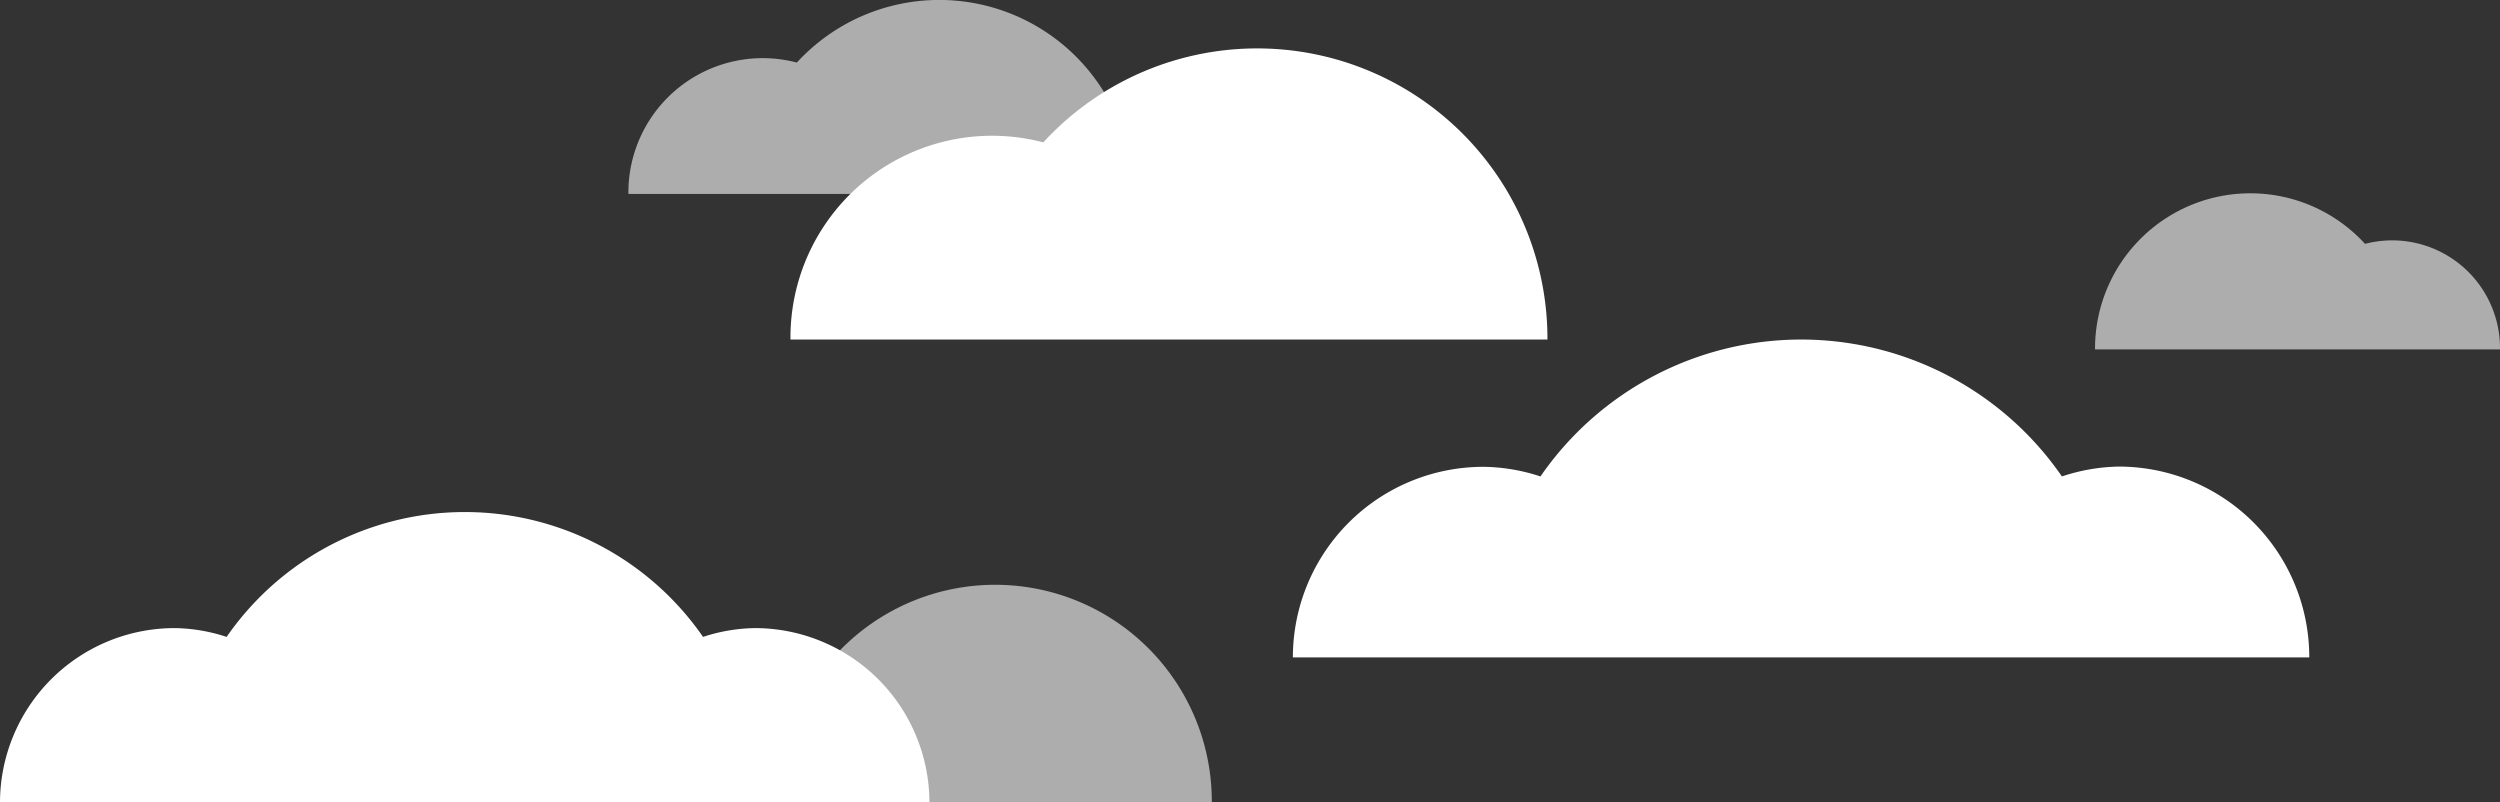
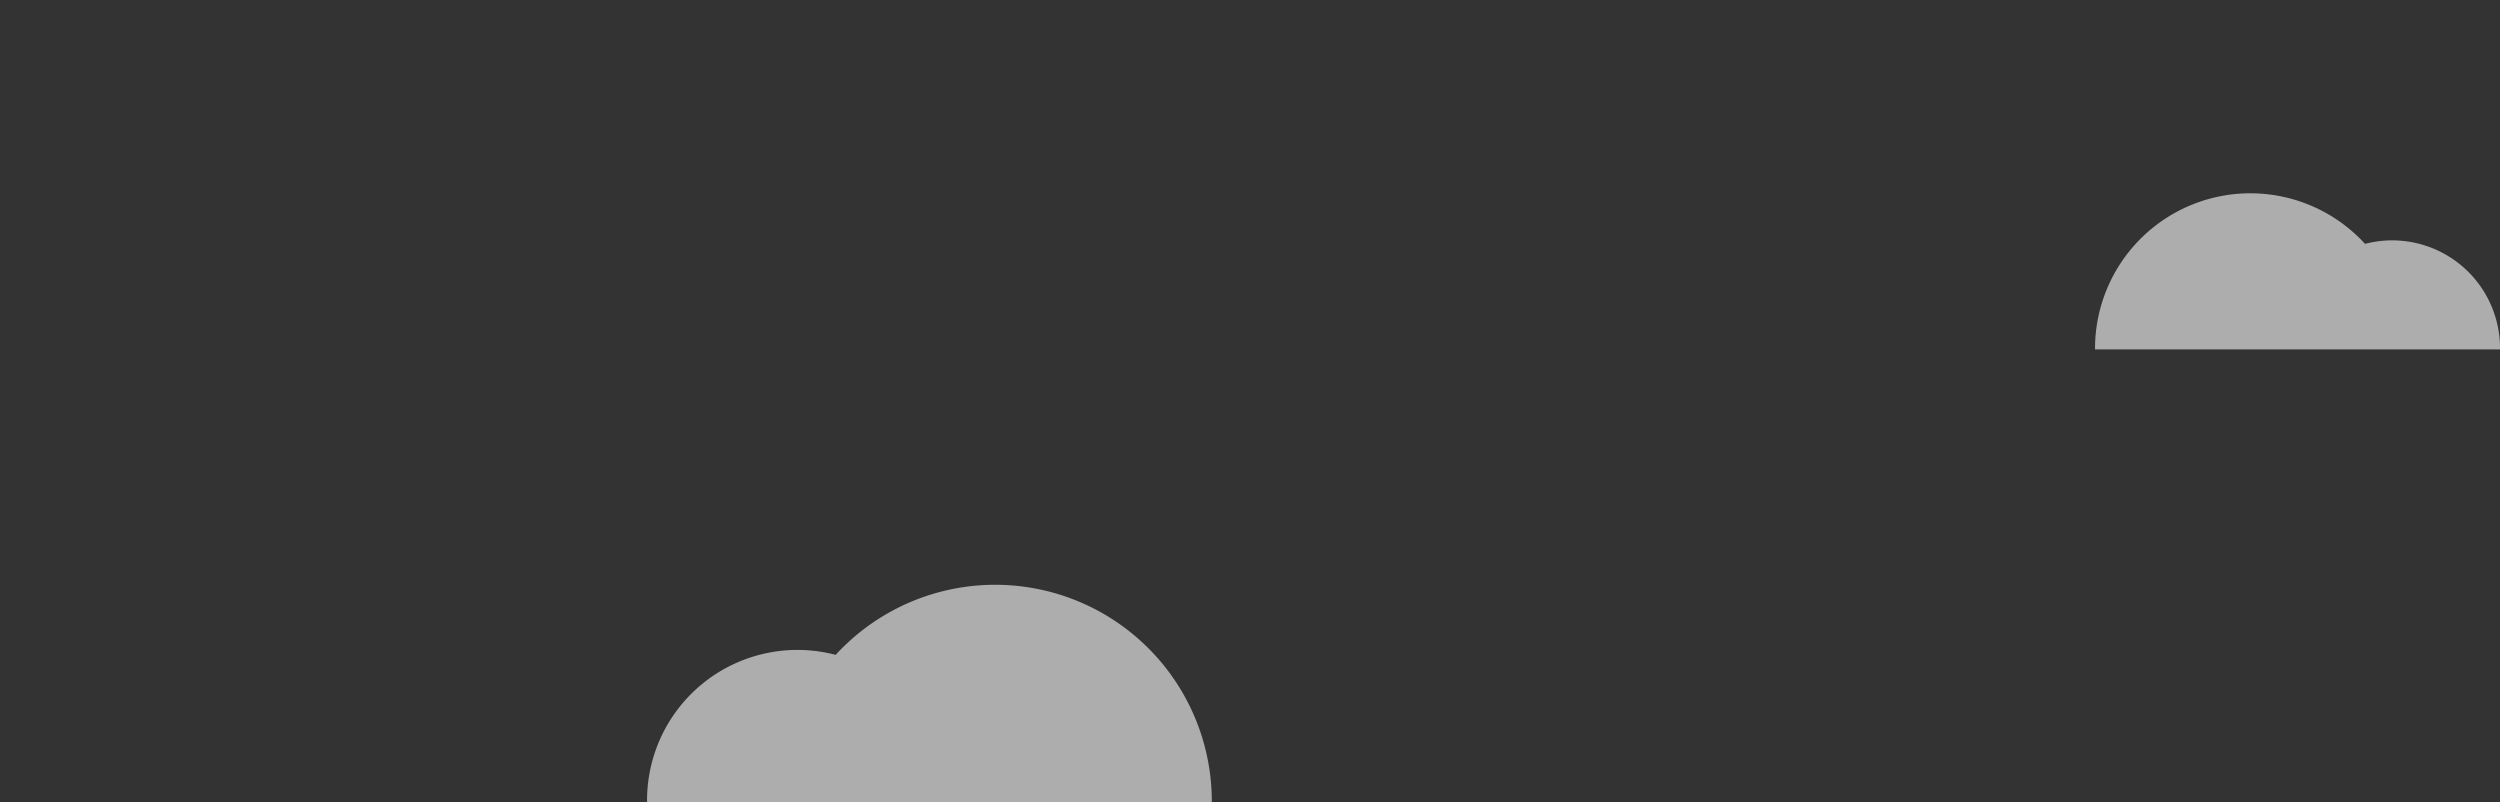
<svg xmlns="http://www.w3.org/2000/svg" viewBox="0 0 314.84 101.05">
  <rect x="0" y="0" width="314.84" height="101.05" fill="#333333" stroke="none" />
  <defs>
    <style>.cls-1{opacity:.6}.cls-2{fill:#fff}</style>
  </defs>
  <title>clouds1</title>
  <g id="Warstwa_2" data-name="Warstwa 2">
    <g id="Tryb_izolacji" data-name="Tryb izolacji">
      <g class="cls-1">
        <path class="cls-2" d="M81.49 101a18.94 18.94 0 0 1 23.75-18.53A27.28 27.28 0 0 1 152.61 101H81.49z" />
      </g>
      <g class="cls-1">
-         <path class="cls-2" d="M79.14 24.42a16.91 16.91 0 0 1 21.21-16.54 24.35 24.35 0 0 1 42.29 16.54z" />
+         </g>
+       <g class="cls-1">
+         <path class="cls-2" d="M314.84 44a13.58 13.58 0 0 0-17-13.29 19.56 19.56 0 0 0-34 13.29" />
      </g>
-       <g class="cls-1">
-         <path class="cls-2" d="M314.84 44a13.58 13.58 0 0 0-17-13.29 19.56 19.56 0 0 0-34 13.29z" />
-       </g>
-       <path class="cls-2" d="M95.11 79.1a21.7 21.7 0 0 0-6.57 1.11 36.48 36.48 0 0 0-60 0 21.7 21.7 0 0 0-6.57-1.11A22 22 0 0 0 0 101h117.05a22 22 0 0 0-21.94-21.9zm171.73-20.34a23.75 23.75 0 0 0-7.17 1.24A39.89 39.89 0 0 0 194 60a23.75 23.75 0 0 0-7.18-1.21 24 24 0 0 0-24 24h128a24 24 0 0 0-23.98-24.03zm-167.29-16a25.39 25.39 0 0 1 31.84-24.83 36.56 36.56 0 0 1 63.49 24.83z" />
    </g>
  </g>
</svg>